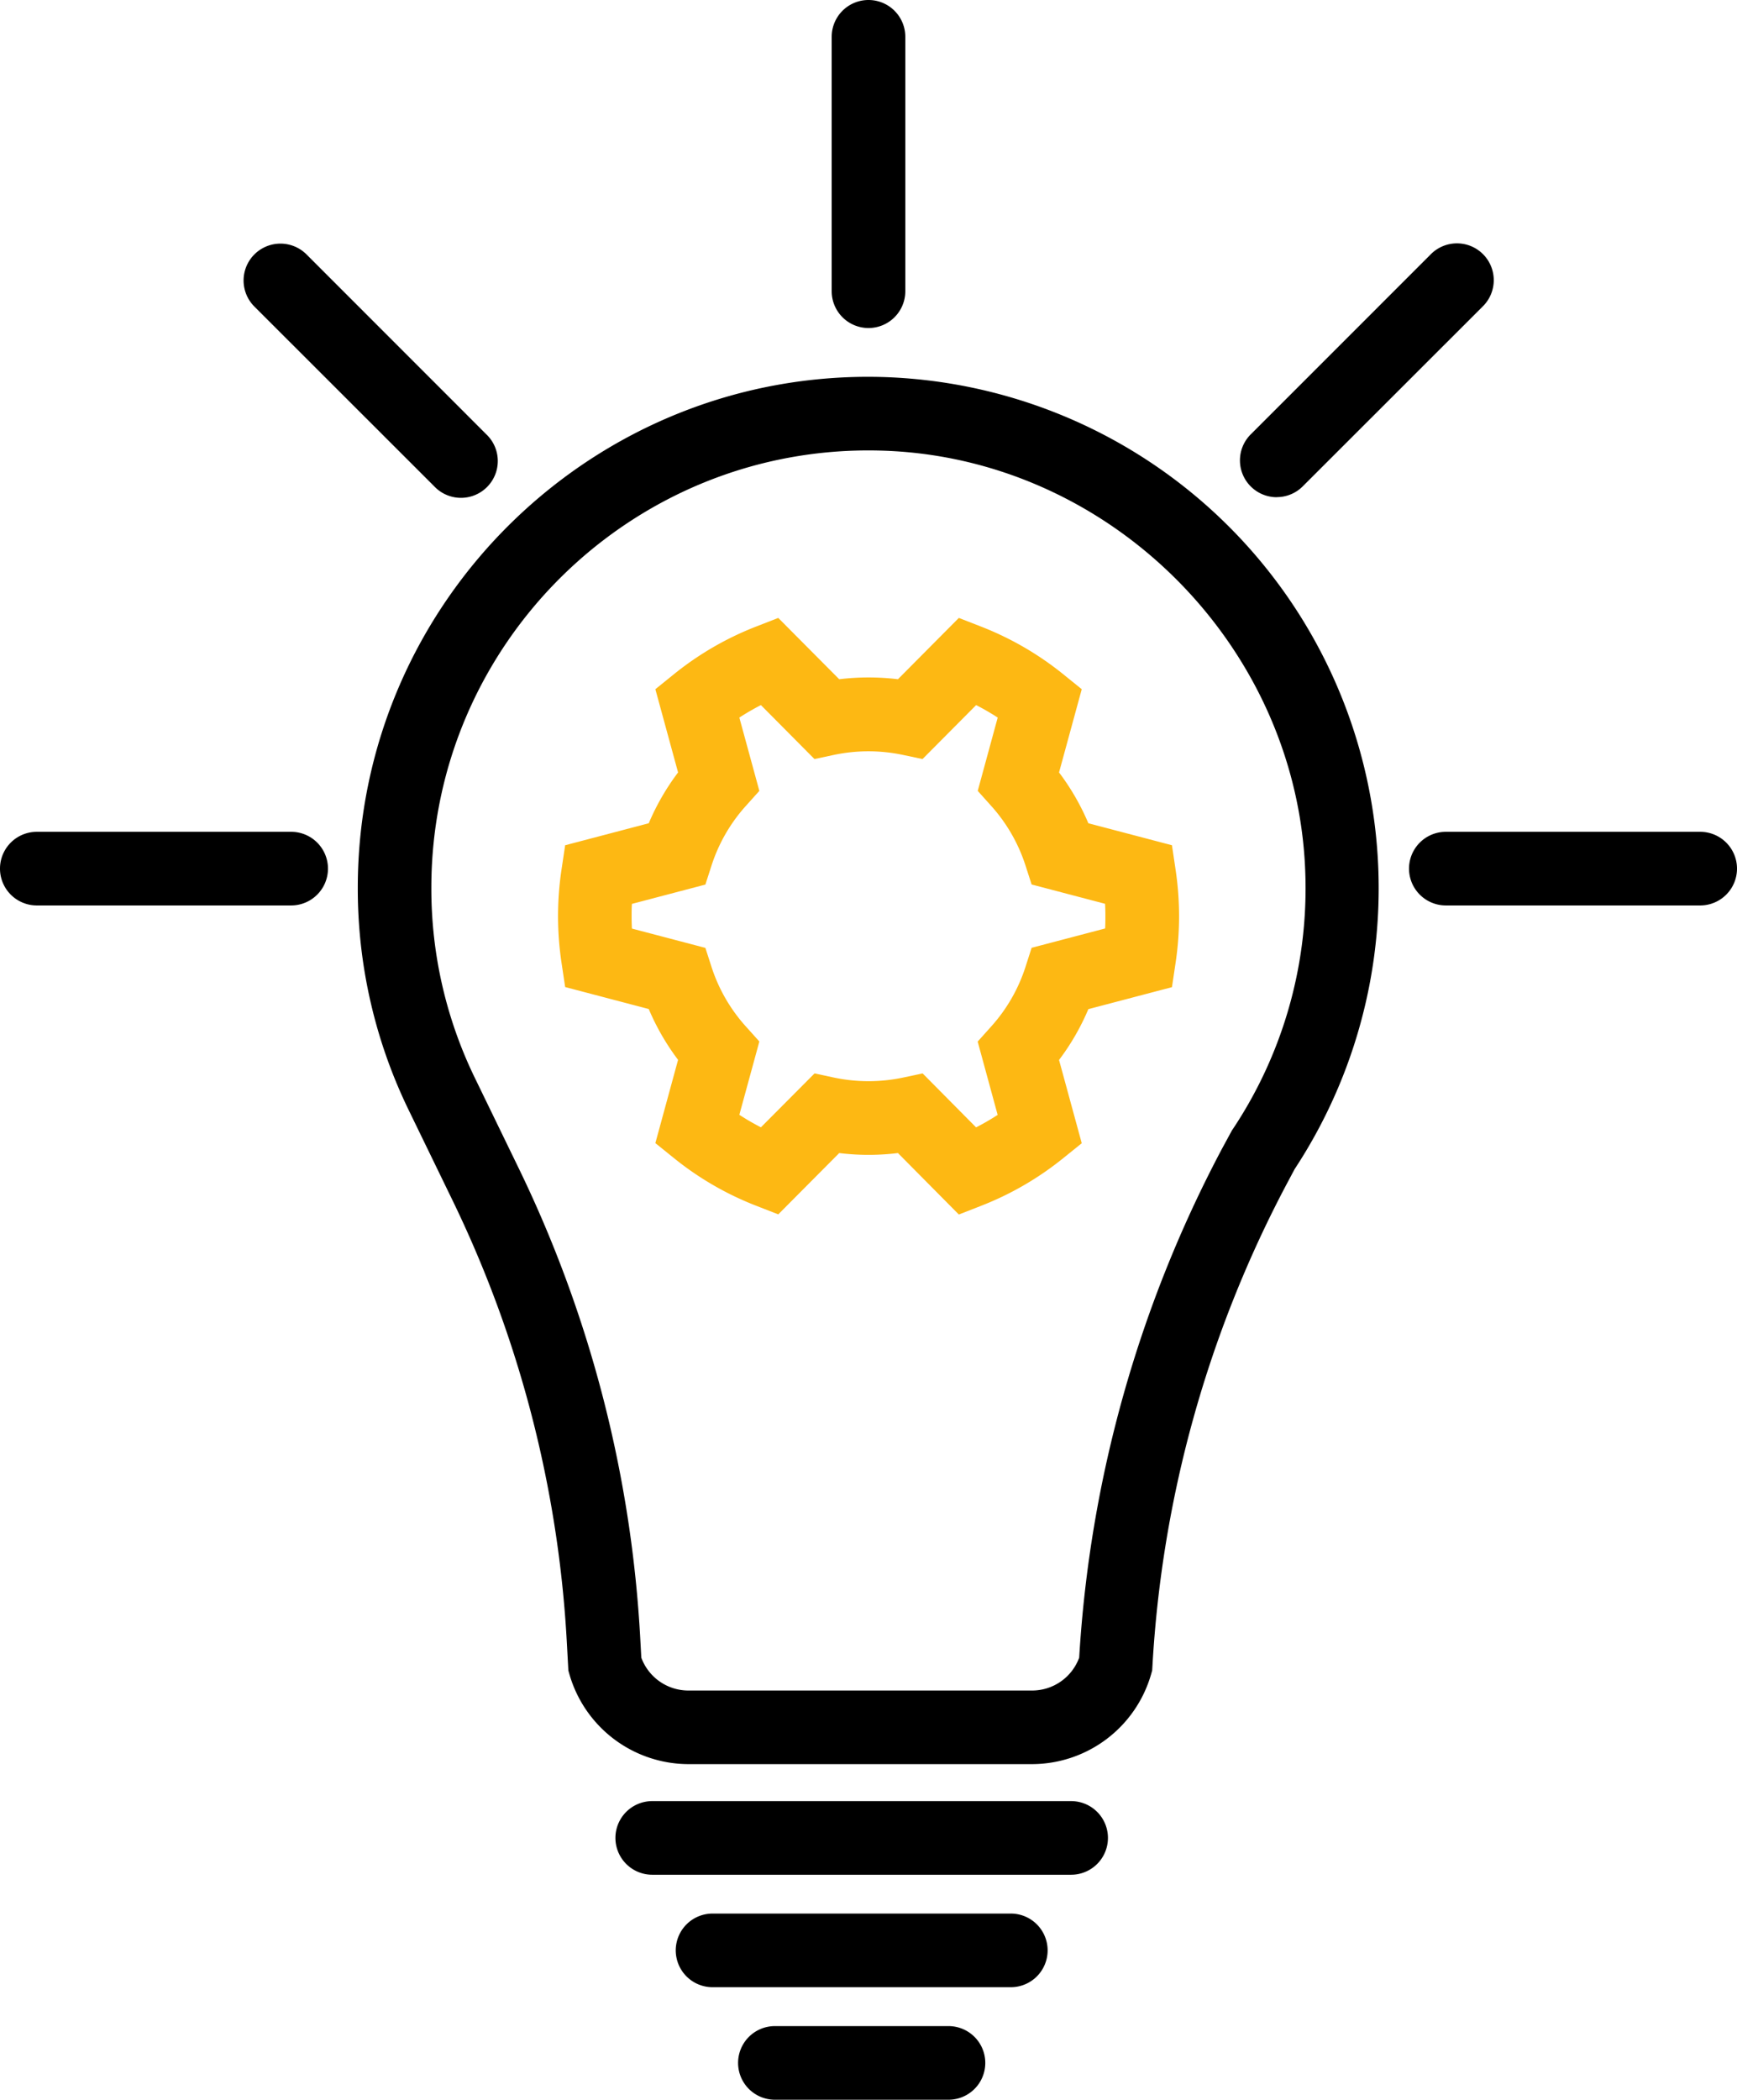
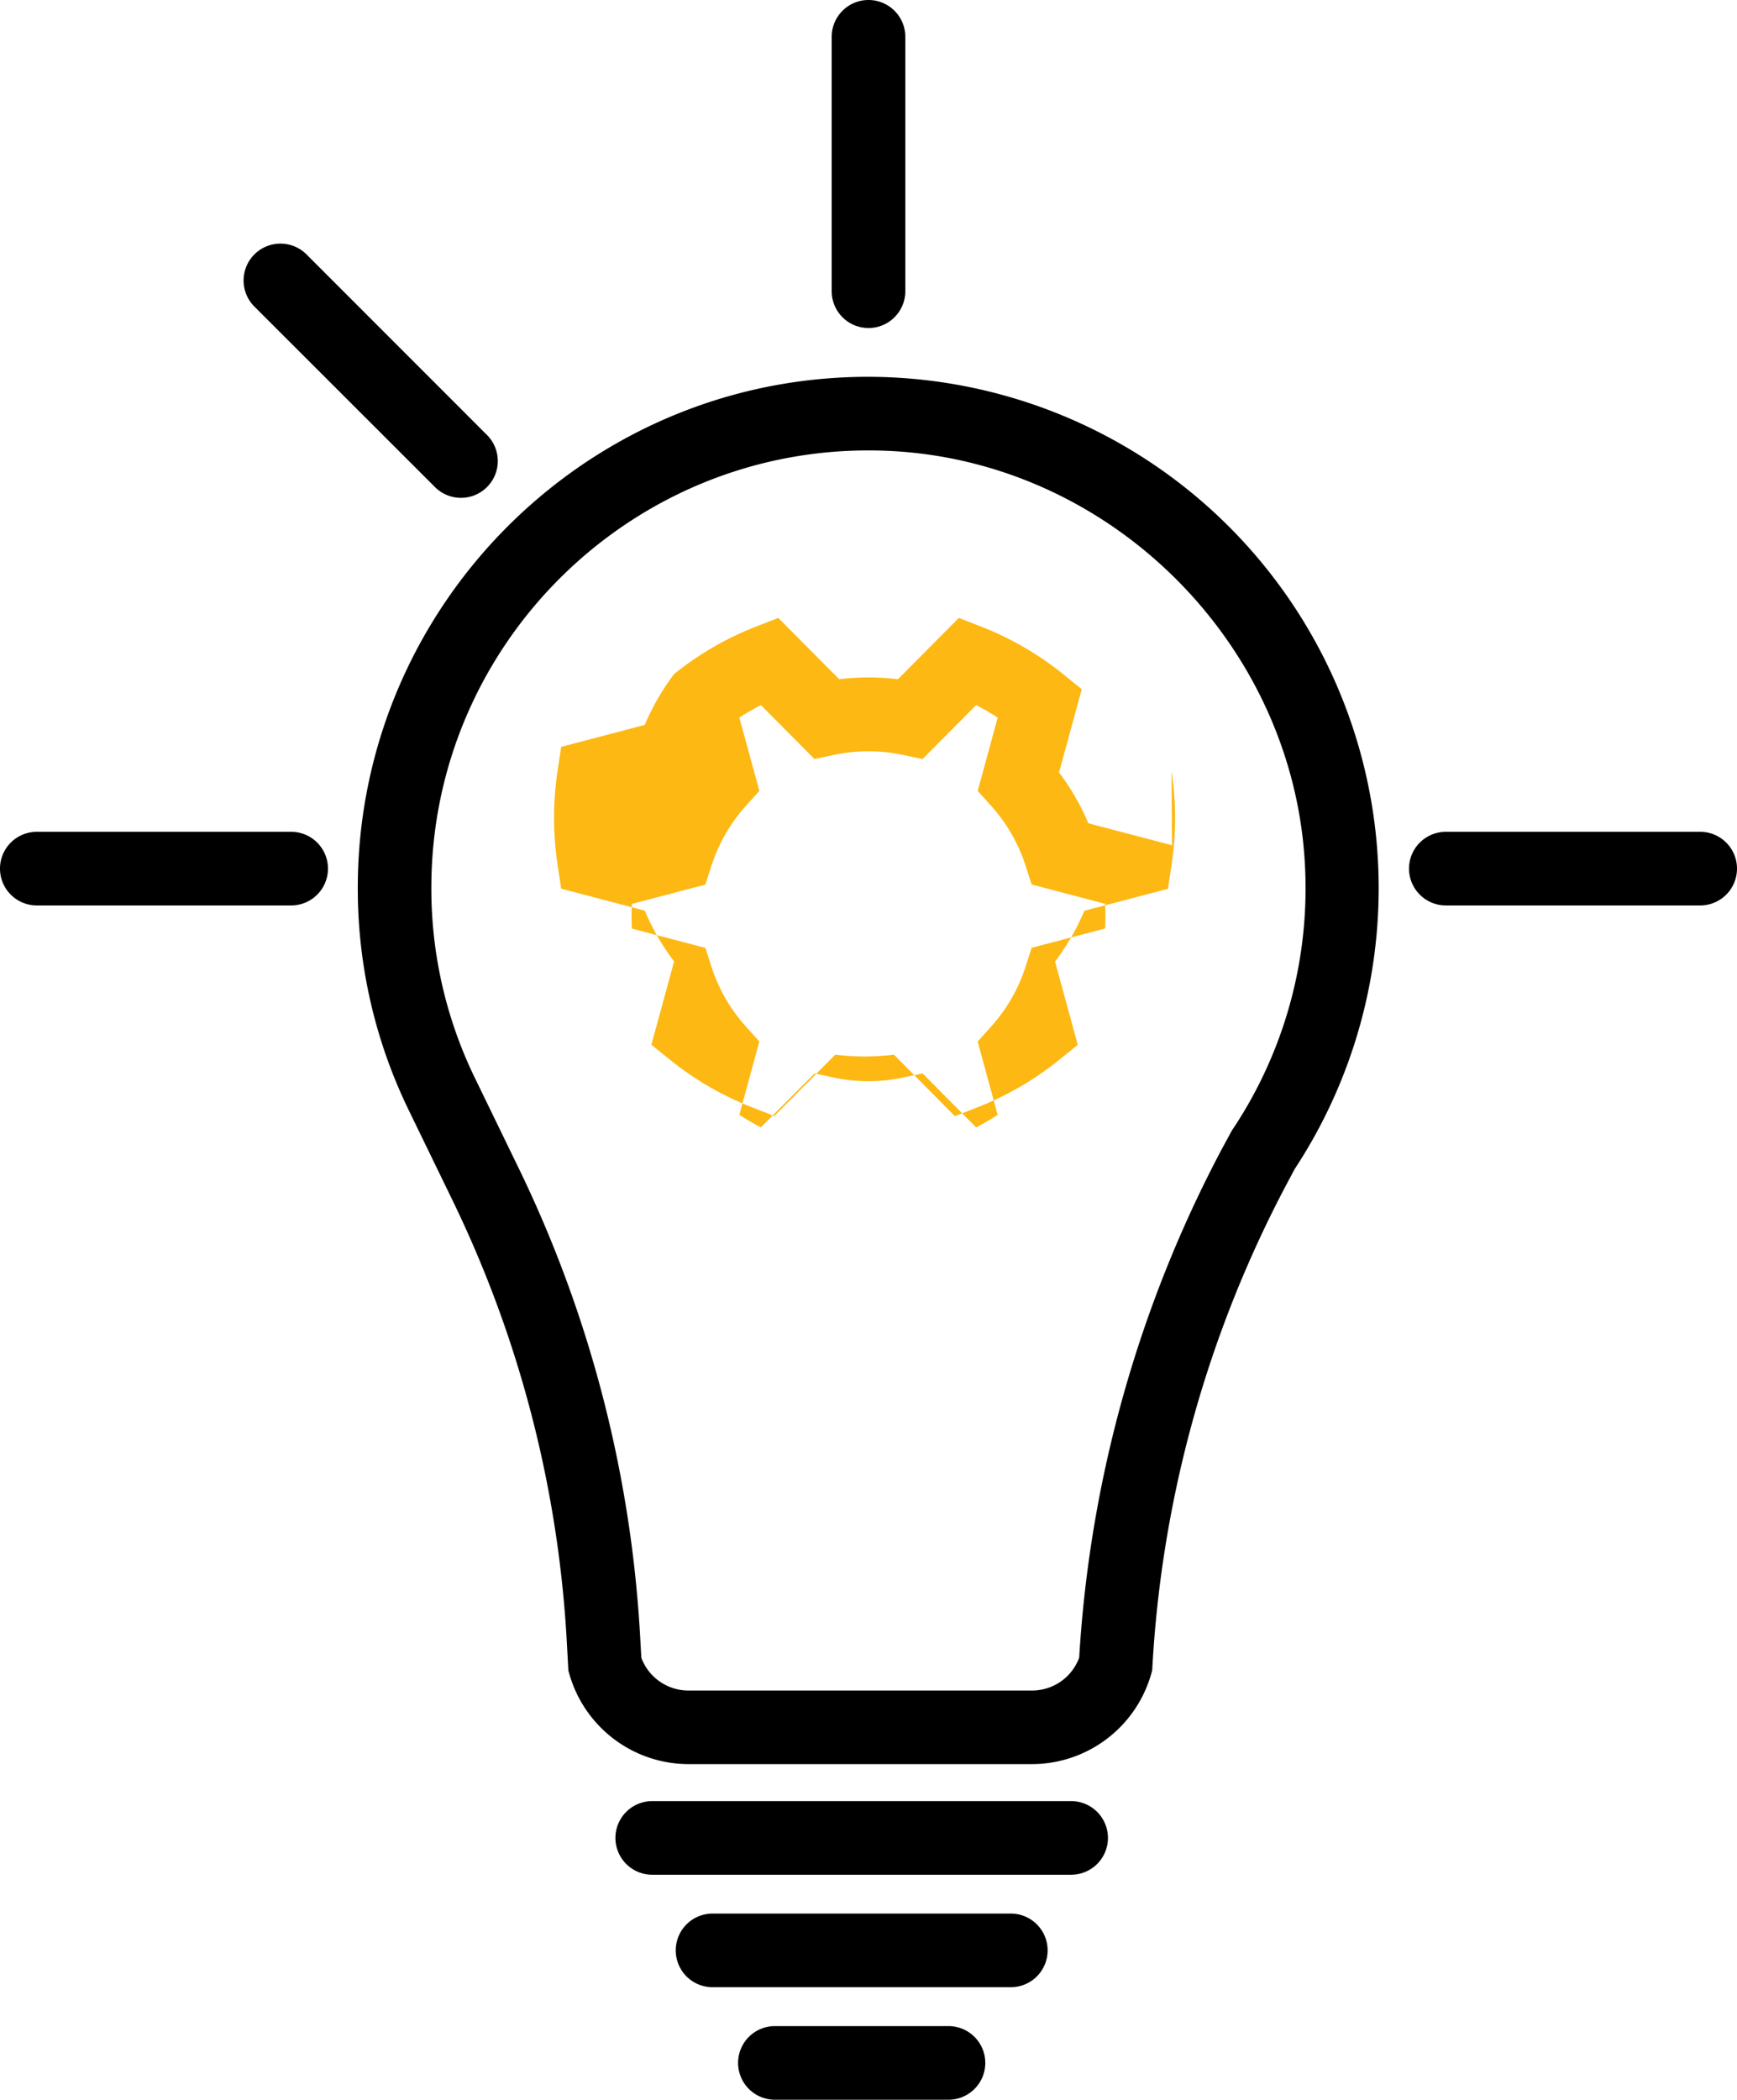
<svg xmlns="http://www.w3.org/2000/svg" viewBox="0 0 623.36 753.4">
  <defs>
    <style>.cls-1{fill:#fdb813;}</style>
  </defs>
  <g id="Layer_2" data-name="Layer 2">
    <g id="Layer_1-2" data-name="Layer 1">
      <path d="M340.38,727H278.09a13.21,13.21,0,0,0,0,26.42h62.29a13.21,13.21,0,0,0,0-26.42Z" />
      <path d="M316.24,135.27C213.16,132.64,128.4,215.9,128.4,318.48a181.47,181.47,0,0,0,17.94,79.16l15.81,32.55A414.86,414.86,0,0,1,203.44,589.7l.53,9.73.41,1.44A44.56,44.56,0,0,0,247,633H370.43a44.55,44.55,0,0,0,42.64-32.15l.41-1.43.09-1.48A419.83,419.83,0,0,1,461.8,424.77l2.82-5.29A183.5,183.5,0,0,0,316.24,135.27Zm126,270.1-3.8,7A446.47,446.47,0,0,0,387.29,594.8a18,18,0,0,1-16.86,11.79H247a18,18,0,0,1-16.85-11.78l-.36-6.54a441,441,0,0,0-43.9-169.62l-15.78-32.5a155.09,155.09,0,0,1-15.31-67.67c0-87.8,72.56-159,160.78-156.81,83,2,151.58,71.2,152.92,154.21A155.79,155.79,0,0,1,442.28,405.37Z" />
      <path d="M384.4,646.27H234.07a13.21,13.21,0,1,0,0,26.42H384.4a13.21,13.21,0,1,0,0-26.42Z" />
      <path d="M362.39,686.63H256.08a13.21,13.21,0,1,0,0,26.41H362.39a13.21,13.21,0,1,0,0-26.41Z" />
      <path d="M311.68,117.7a13.21,13.21,0,0,0,13.21-13.21V13.21a13.21,13.21,0,1,0-26.42,0v91.28A13.21,13.21,0,0,0,311.68,117.7Z" />
      <path d="M623.36,311.68a13.21,13.21,0,0,0-13.21-13.21H518.87a13.21,13.21,0,1,0,0,26.42h91.28A13.21,13.21,0,0,0,623.36,311.68Z" />
      <path d="M104.49,298.47H13.21a13.21,13.21,0,1,0,0,26.42h91.28a13.21,13.21,0,1,0,0-26.42Z" />
      <path d="M155.84,174.51a13.21,13.21,0,1,0,18.68-18.67L110,91.29A13.21,13.21,0,1,0,91.29,110Z" />
-       <path d="M458.18,178.38a13.17,13.17,0,0,0,9.34-3.87L532.07,110a13.21,13.21,0,1,0-18.68-18.68l-64.55,64.55a13.21,13.21,0,0,0,9.34,22.54Z" />
-       <path class="cls-1" d="M420.58,303.29l-30-7.89a85.61,85.61,0,0,0-10.52-18.23l8.15-29.87-6.72-5.43a111,111,0,0,0-29.31-17l-8.08-3.15-21.85,22a87.45,87.45,0,0,0-21.08,0l-21.87-22-8.08,3.15a111,111,0,0,0-29.31,17l-6.72,5.43,8.15,29.87a85.61,85.61,0,0,0-10.52,18.23l-30,7.89-1.29,8.61a113,113,0,0,0,0,33.66l1.29,8.61,30,7.89a85.37,85.37,0,0,0,10.52,18.23l-8.15,29.88,6.72,5.42a110.62,110.62,0,0,0,29.32,17l8.07,3.15,21.87-22a86.44,86.44,0,0,0,21.08,0l21.85,22.05,8.08-3.16a110.72,110.72,0,0,0,29.31-17l6.72-5.42-8.15-29.88a85.37,85.37,0,0,0,10.52-18.23l30-7.89,1.29-8.61a113,113,0,0,0,0-33.66Zm-24,29.87-26.36,6.93L368,347a58.88,58.88,0,0,1-12.34,21.38l-4.8,5.36,7.17,26.3a85,85,0,0,1-7.74,4.48l-19.19-19.36-7.05,1.5a59.91,59.91,0,0,1-24.73,0l-7-1.5L273.07,404.5a85.1,85.1,0,0,1-7.74-4.49l7.18-26.3-4.81-5.36A58.88,58.88,0,0,1,255.36,347l-2.22-6.88-26.36-6.93c-.08-1.48-.11-3-.11-4.43s0-3,.11-4.43l26.36-6.93,2.22-6.88a59,59,0,0,1,12.34-21.38l4.81-5.36-7.18-26.3a87.41,87.41,0,0,1,7.74-4.48l19.22,19.36,7-1.49a59.91,59.91,0,0,1,24.73,0l7.05,1.49L350.31,253a87.41,87.41,0,0,1,7.74,4.48l-7.17,26.3,4.8,5.36A59,59,0,0,1,368,310.49l2.22,6.88,26.36,6.93c.08,1.48.11,3,.11,4.43S396.68,331.68,396.6,333.16Z" />
+       <path class="cls-1" d="M420.58,303.29l-30-7.89a85.61,85.61,0,0,0-10.52-18.23l8.15-29.87-6.72-5.43a111,111,0,0,0-29.31-17l-8.08-3.15-21.85,22a87.45,87.45,0,0,0-21.08,0l-21.87-22-8.08,3.15a111,111,0,0,0-29.31,17a85.61,85.61,0,0,0-10.52,18.23l-30,7.89-1.29,8.61a113,113,0,0,0,0,33.66l1.29,8.61,30,7.89a85.37,85.37,0,0,0,10.52,18.23l-8.15,29.88,6.72,5.42a110.62,110.62,0,0,0,29.32,17l8.07,3.15,21.87-22a86.44,86.44,0,0,0,21.08,0l21.85,22.05,8.08-3.16a110.72,110.72,0,0,0,29.31-17l6.72-5.42-8.15-29.88a85.37,85.37,0,0,0,10.52-18.23l30-7.89,1.29-8.61a113,113,0,0,0,0-33.66Zm-24,29.87-26.36,6.93L368,347a58.88,58.88,0,0,1-12.34,21.38l-4.8,5.36,7.17,26.3a85,85,0,0,1-7.74,4.48l-19.19-19.36-7.05,1.5a59.91,59.91,0,0,1-24.73,0l-7-1.5L273.07,404.5a85.1,85.1,0,0,1-7.74-4.49l7.18-26.3-4.81-5.36A58.88,58.88,0,0,1,255.36,347l-2.22-6.88-26.36-6.93c-.08-1.48-.11-3-.11-4.43s0-3,.11-4.43l26.36-6.93,2.22-6.88a59,59,0,0,1,12.34-21.38l4.81-5.36-7.18-26.3a87.41,87.41,0,0,1,7.74-4.48l19.22,19.36,7-1.49a59.91,59.91,0,0,1,24.73,0l7.05,1.49L350.31,253a87.41,87.41,0,0,1,7.74,4.48l-7.17,26.3,4.8,5.36A59,59,0,0,1,368,310.49l2.22,6.88,26.36,6.93c.08,1.48.11,3,.11,4.43S396.68,331.68,396.6,333.16Z" />
    </g>
  </g>
</svg>